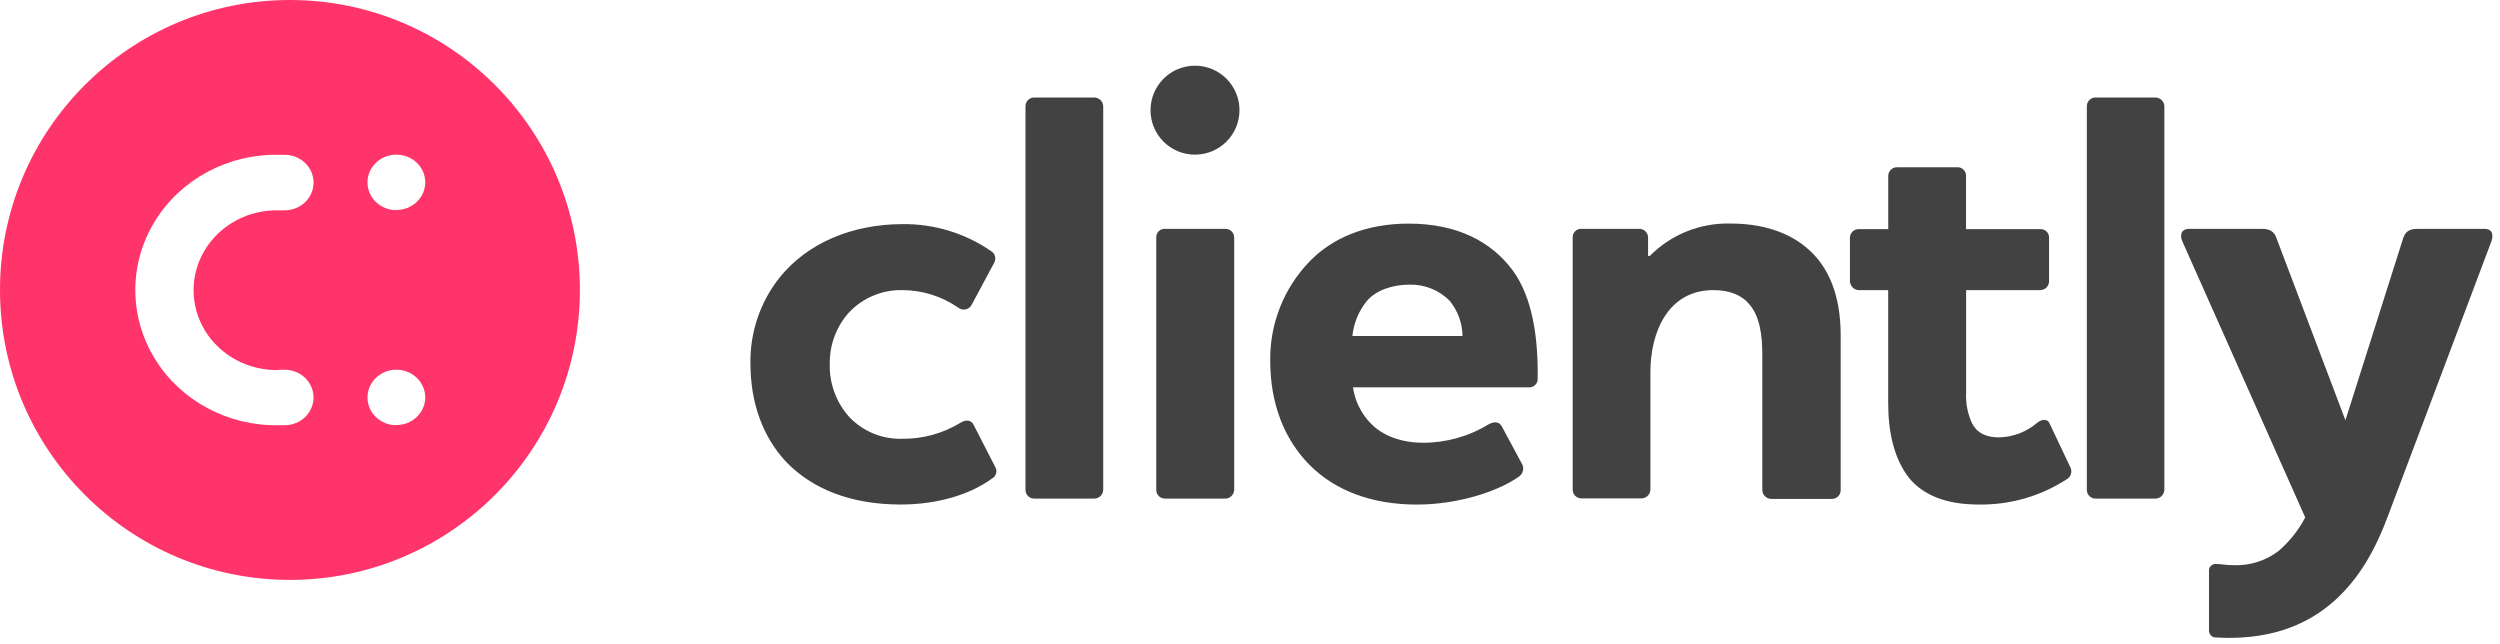
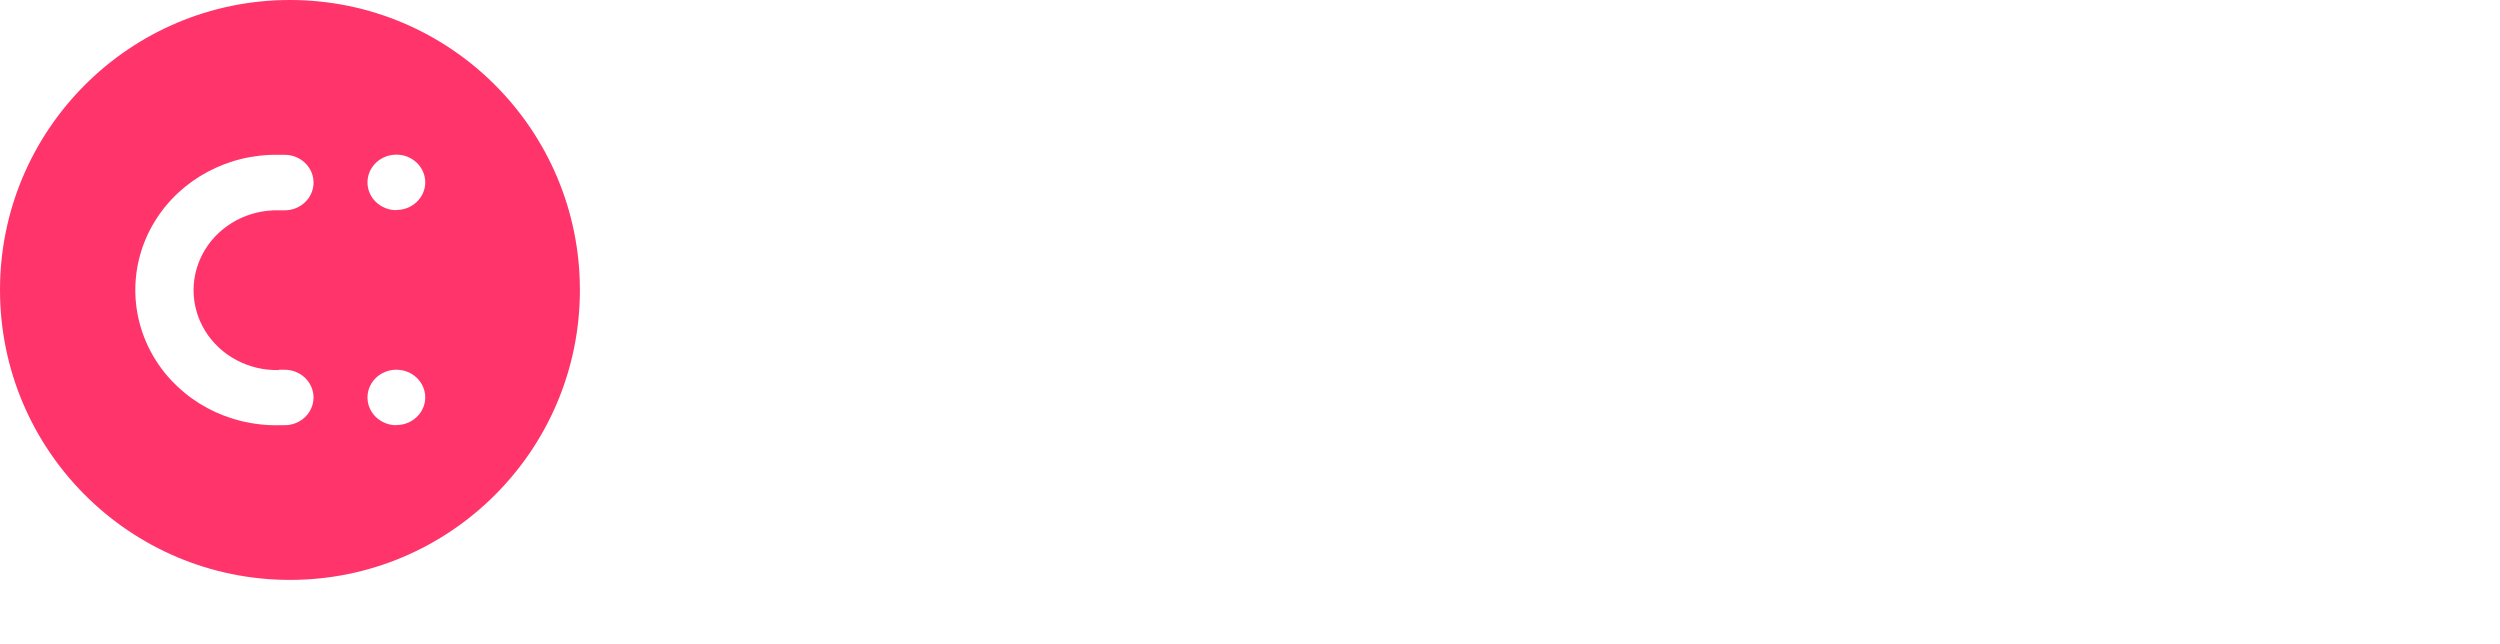
<svg xmlns="http://www.w3.org/2000/svg" width="194px" height="50px" viewBox="0 0 194 50" version="1.1">
  <title>logo/with icon</title>
  <g id="Symbols" stroke="none" stroke-width="1" fill="none" fill-rule="evenodd">
    <g id="nav/simple" transform="translate(0, -8)">
      <g id="logo/with-icon" transform="translate(0, 8)">
-         <path d="M175.513,17.758 C176.11,17.758 176.475,17.941 176.658,18.488 L182.005,32.613 L186.485,18.488 C186.668,17.941 186.987,17.758 187.626,17.758 L192.791,17.758 C193.475,17.758 193.475,18.306 193.338,18.716 L185.386,39.823 C184.336,42.702 183.055,44.897 181.184,46.589 C178.852,48.692 175.791,49.696 171.949,49.468 C171.66,49.471 171.423,49.239 171.418,48.95 L171.418,44.316 C171.404,44.166 171.457,44.018 171.563,43.912 C171.669,43.805 171.816,43.751 171.966,43.764 C172.331,43.764 172.696,43.86 173.381,43.86 C174.616,43.896 175.827,43.508 176.811,42.76 C177.66,42.03 178.364,41.146 178.886,40.155 L169.344,18.716 C169.162,18.302 169.207,17.758 169.892,17.758 L175.513,17.758 Z M109.313,17.352 C113.105,17.352 115.756,18.766 117.403,21.006 C118.913,23.08 119.369,26.171 119.323,29.374 C119.335,29.559 119.265,29.74 119.134,29.871 C119.002,30.002 118.82,30.07 118.635,30.058 L104.991,30.058 C105.143,31.108 105.622,32.084 106.36,32.846 C107.277,33.808 108.737,34.356 110.429,34.356 C112.22,34.361 113.976,33.868 115.503,32.933 C116.005,32.659 116.374,32.75 116.556,33.115 L118.154,36.09 C118.28,36.432 118.146,36.817 117.834,37.007 C116.142,38.193 113.034,39.155 109.952,39.155 C106.434,39.155 103.597,38.056 101.635,36.09 C99.673,34.123 98.569,31.34 98.569,28 C98.528,25.121 99.63,22.343 101.635,20.276 C103.414,18.447 106.02,17.352 109.313,17.352 Z M151.876,12.979 C152.061,12.968 152.241,13.037 152.373,13.167 C152.504,13.298 152.574,13.479 152.564,13.664 L152.564,17.779 L158.322,17.779 C158.507,17.768 158.687,17.836 158.818,17.967 C158.949,18.098 159.018,18.279 159.007,18.463 L159.007,21.782 C159.019,21.971 158.953,22.157 158.823,22.296 C158.693,22.434 158.512,22.513 158.322,22.512 L152.572,22.512 L152.572,30.465 C152.528,31.282 152.684,32.099 153.029,32.842 C153.394,33.572 154.078,33.941 155.132,33.941 C156.225,33.914 157.274,33.51 158.102,32.796 C158.517,32.477 158.932,32.522 159.061,32.887 L160.662,36.268 C160.828,36.598 160.708,37 160.388,37.185 C158.35,38.51 155.961,39.195 153.531,39.151 C150.926,39.151 149.233,38.371 148.184,37.139 C146.939,35.584 146.524,33.435 146.524,31.286 L146.524,22.512 L144.238,22.512 C143.849,22.496 143.545,22.171 143.554,21.782 L143.554,18.463 C143.551,18.281 143.622,18.105 143.751,17.976 C143.88,17.846 144.056,17.775 144.238,17.779 L146.528,17.779 L146.528,13.664 C146.525,13.481 146.596,13.305 146.725,13.176 C146.854,13.047 147.03,12.976 147.213,12.979 L151.876,12.979 Z M70.028,17.393 C72.472,17.359 74.867,18.084 76.882,19.467 C77.206,19.646 77.328,20.052 77.155,20.38 L75.376,23.699 C75.272,23.864 75.104,23.978 74.912,24.013 C74.72,24.047 74.522,24 74.368,23.881 C73.094,22.994 71.58,22.516 70.028,22.512 C68.462,22.478 66.954,23.109 65.88,24.25 C64.904,25.336 64.372,26.748 64.391,28.208 C64.341,29.733 64.882,31.219 65.901,32.356 C66.968,33.482 68.465,34.098 70.016,34.049 C71.615,34.066 73.187,33.632 74.55,32.796 C75.011,32.522 75.38,32.613 75.558,32.978 L77.247,36.268 C77.328,36.42 77.344,36.597 77.293,36.761 C77.241,36.925 77.126,37.061 76.973,37.139 C75.284,38.384 72.725,39.151 69.887,39.151 C66.05,39.151 63.034,37.961 60.977,35.812 C59.239,33.941 58.235,31.336 58.235,28.224 C58.189,25.788 58.998,23.411 60.52,21.508 C62.669,18.853 66.141,17.393 70.028,17.393 Z M134.291,17.347 C136.618,17.347 138.812,17.941 140.414,19.422 C141.878,20.745 142.836,22.894 142.836,26.001 L142.836,38.031 C142.84,38.214 142.769,38.39 142.64,38.519 C142.51,38.648 142.334,38.719 142.152,38.716 L137.443,38.716 C137.068,38.707 136.766,38.406 136.755,38.031 L136.755,27.54 C136.755,26.03 136.572,24.524 135.705,23.562 C135.158,22.923 134.241,22.512 132.963,22.512 C129.4,22.512 128.072,25.831 128.072,28.863 L128.072,37.99 C128.064,38.364 127.762,38.665 127.388,38.674 L122.725,38.674 C122.542,38.678 122.366,38.607 122.237,38.477 C122.108,38.348 122.037,38.172 122.041,37.99 L122.041,18.443 C122.03,18.258 122.098,18.077 122.229,17.947 C122.36,17.816 122.54,17.747 122.725,17.758 L127.205,17.758 C127.388,17.755 127.564,17.826 127.693,17.955 C127.822,18.084 127.893,18.26 127.89,18.443 L127.89,19.861 L128.027,19.861 C129.677,18.192 131.945,17.282 134.291,17.347 Z M84.925,7.566 C85.3,7.574 85.601,7.876 85.61,8.25 L85.61,38.006 C85.601,38.381 85.3,38.682 84.925,38.691 L80.262,38.691 C80.08,38.694 79.904,38.623 79.775,38.494 C79.646,38.365 79.575,38.189 79.578,38.006 L79.578,8.25 C79.575,8.068 79.646,7.891 79.775,7.762 C79.904,7.633 80.08,7.562 80.262,7.566 L84.925,7.566 Z M95.089,17.758 C95.271,17.755 95.447,17.826 95.576,17.955 C95.706,18.084 95.777,18.26 95.773,18.443 L95.773,38.006 C95.764,38.381 95.463,38.682 95.089,38.691 L90.409,38.691 C90.227,38.694 90.051,38.623 89.922,38.494 C89.792,38.365 89.721,38.189 89.725,38.006 L89.725,18.443 C89.714,18.258 89.782,18.077 89.913,17.947 C90.044,17.816 90.225,17.747 90.409,17.758 L95.089,17.758 Z M167.27,7.566 C167.644,7.574 167.946,7.876 167.955,8.25 L167.955,38.006 C167.946,38.381 167.644,38.682 167.27,38.691 L162.624,38.691 C162.441,38.694 162.265,38.623 162.136,38.494 C162.007,38.365 161.936,38.189 161.939,38.006 L161.939,8.25 C161.936,8.068 162.007,7.891 162.136,7.762 C162.265,7.633 162.441,7.562 162.624,7.566 L167.27,7.566 Z M109.38,22.089 C108.007,22.089 106.775,22.545 106.086,23.334 C105.444,24.115 105.047,25.069 104.945,26.076 L113.491,26.076 C113.479,25.074 113.124,24.106 112.487,23.334 C111.667,22.509 110.543,22.059 109.38,22.089 Z M92.742,5.097 C94.642,5.103 96.181,6.643 96.184,8.543 C96.187,10.444 94.653,11.989 92.753,12 C91.829,12.008 90.941,11.644 90.288,10.99 C89.635,10.337 89.272,9.448 89.281,8.524 C89.295,6.624 90.842,5.092 92.742,5.097 Z" id="cliently" fill="#424242" />
        <g id="icon/without-circle" fill="#FF346A">
          <path d="M22.496,0 C34.923,0 44.998,10.073 45,22.5 C45,34.926 34.927,44.999 22.501,45 C10.076,45.001 0.002,34.929 0,22.503 C-0.002,10.077 10.07,0.002 22.496,0 Z M21.641,12.013 C17.688,11.936 14,13.919 12,17.197 C10,20.475 10,24.536 12,27.814 C14,31.092 17.688,33.075 21.641,32.998 L21.641,32.998 L22.089,32.998 C22.89,32.998 23.63,32.587 24.03,31.921 C24.431,31.254 24.431,30.433 24.03,29.767 C23.63,29.1 22.89,28.69 22.089,28.69 L22.089,28.69 L21.641,28.69 L21.641,28.716 C19.297,28.775 17.104,27.607 15.913,25.665 C14.723,23.723 14.723,21.313 15.913,19.372 C17.104,17.43 19.297,16.262 21.641,16.321 L21.641,16.321 L22.089,16.321 C23.327,16.321 24.331,15.357 24.331,14.167 C24.331,12.977 23.327,12.013 22.089,12.013 L22.089,12.013 Z M30.759,28.69 C29.521,28.69 28.517,29.654 28.517,30.844 C28.517,32.033 29.521,32.998 30.759,32.998 L30.759,32.998 L30.736,32.985 C31.332,32.991 31.906,32.768 32.331,32.366 C32.756,31.964 32.996,31.417 33,30.844 C33,29.654 31.997,28.69 30.759,28.69 Z M30.759,12 C29.521,12 28.517,12.964 28.517,14.154 C28.517,15.344 29.521,16.308 30.759,16.308 L30.759,16.308 L30.736,16.295 C31.332,16.301 31.906,16.078 32.331,15.677 C32.756,15.275 32.996,14.727 33,14.154 C33,12.964 31.997,12 30.759,12 Z" id="Combined-Shape" />
        </g>
      </g>
    </g>
  </g>
</svg>